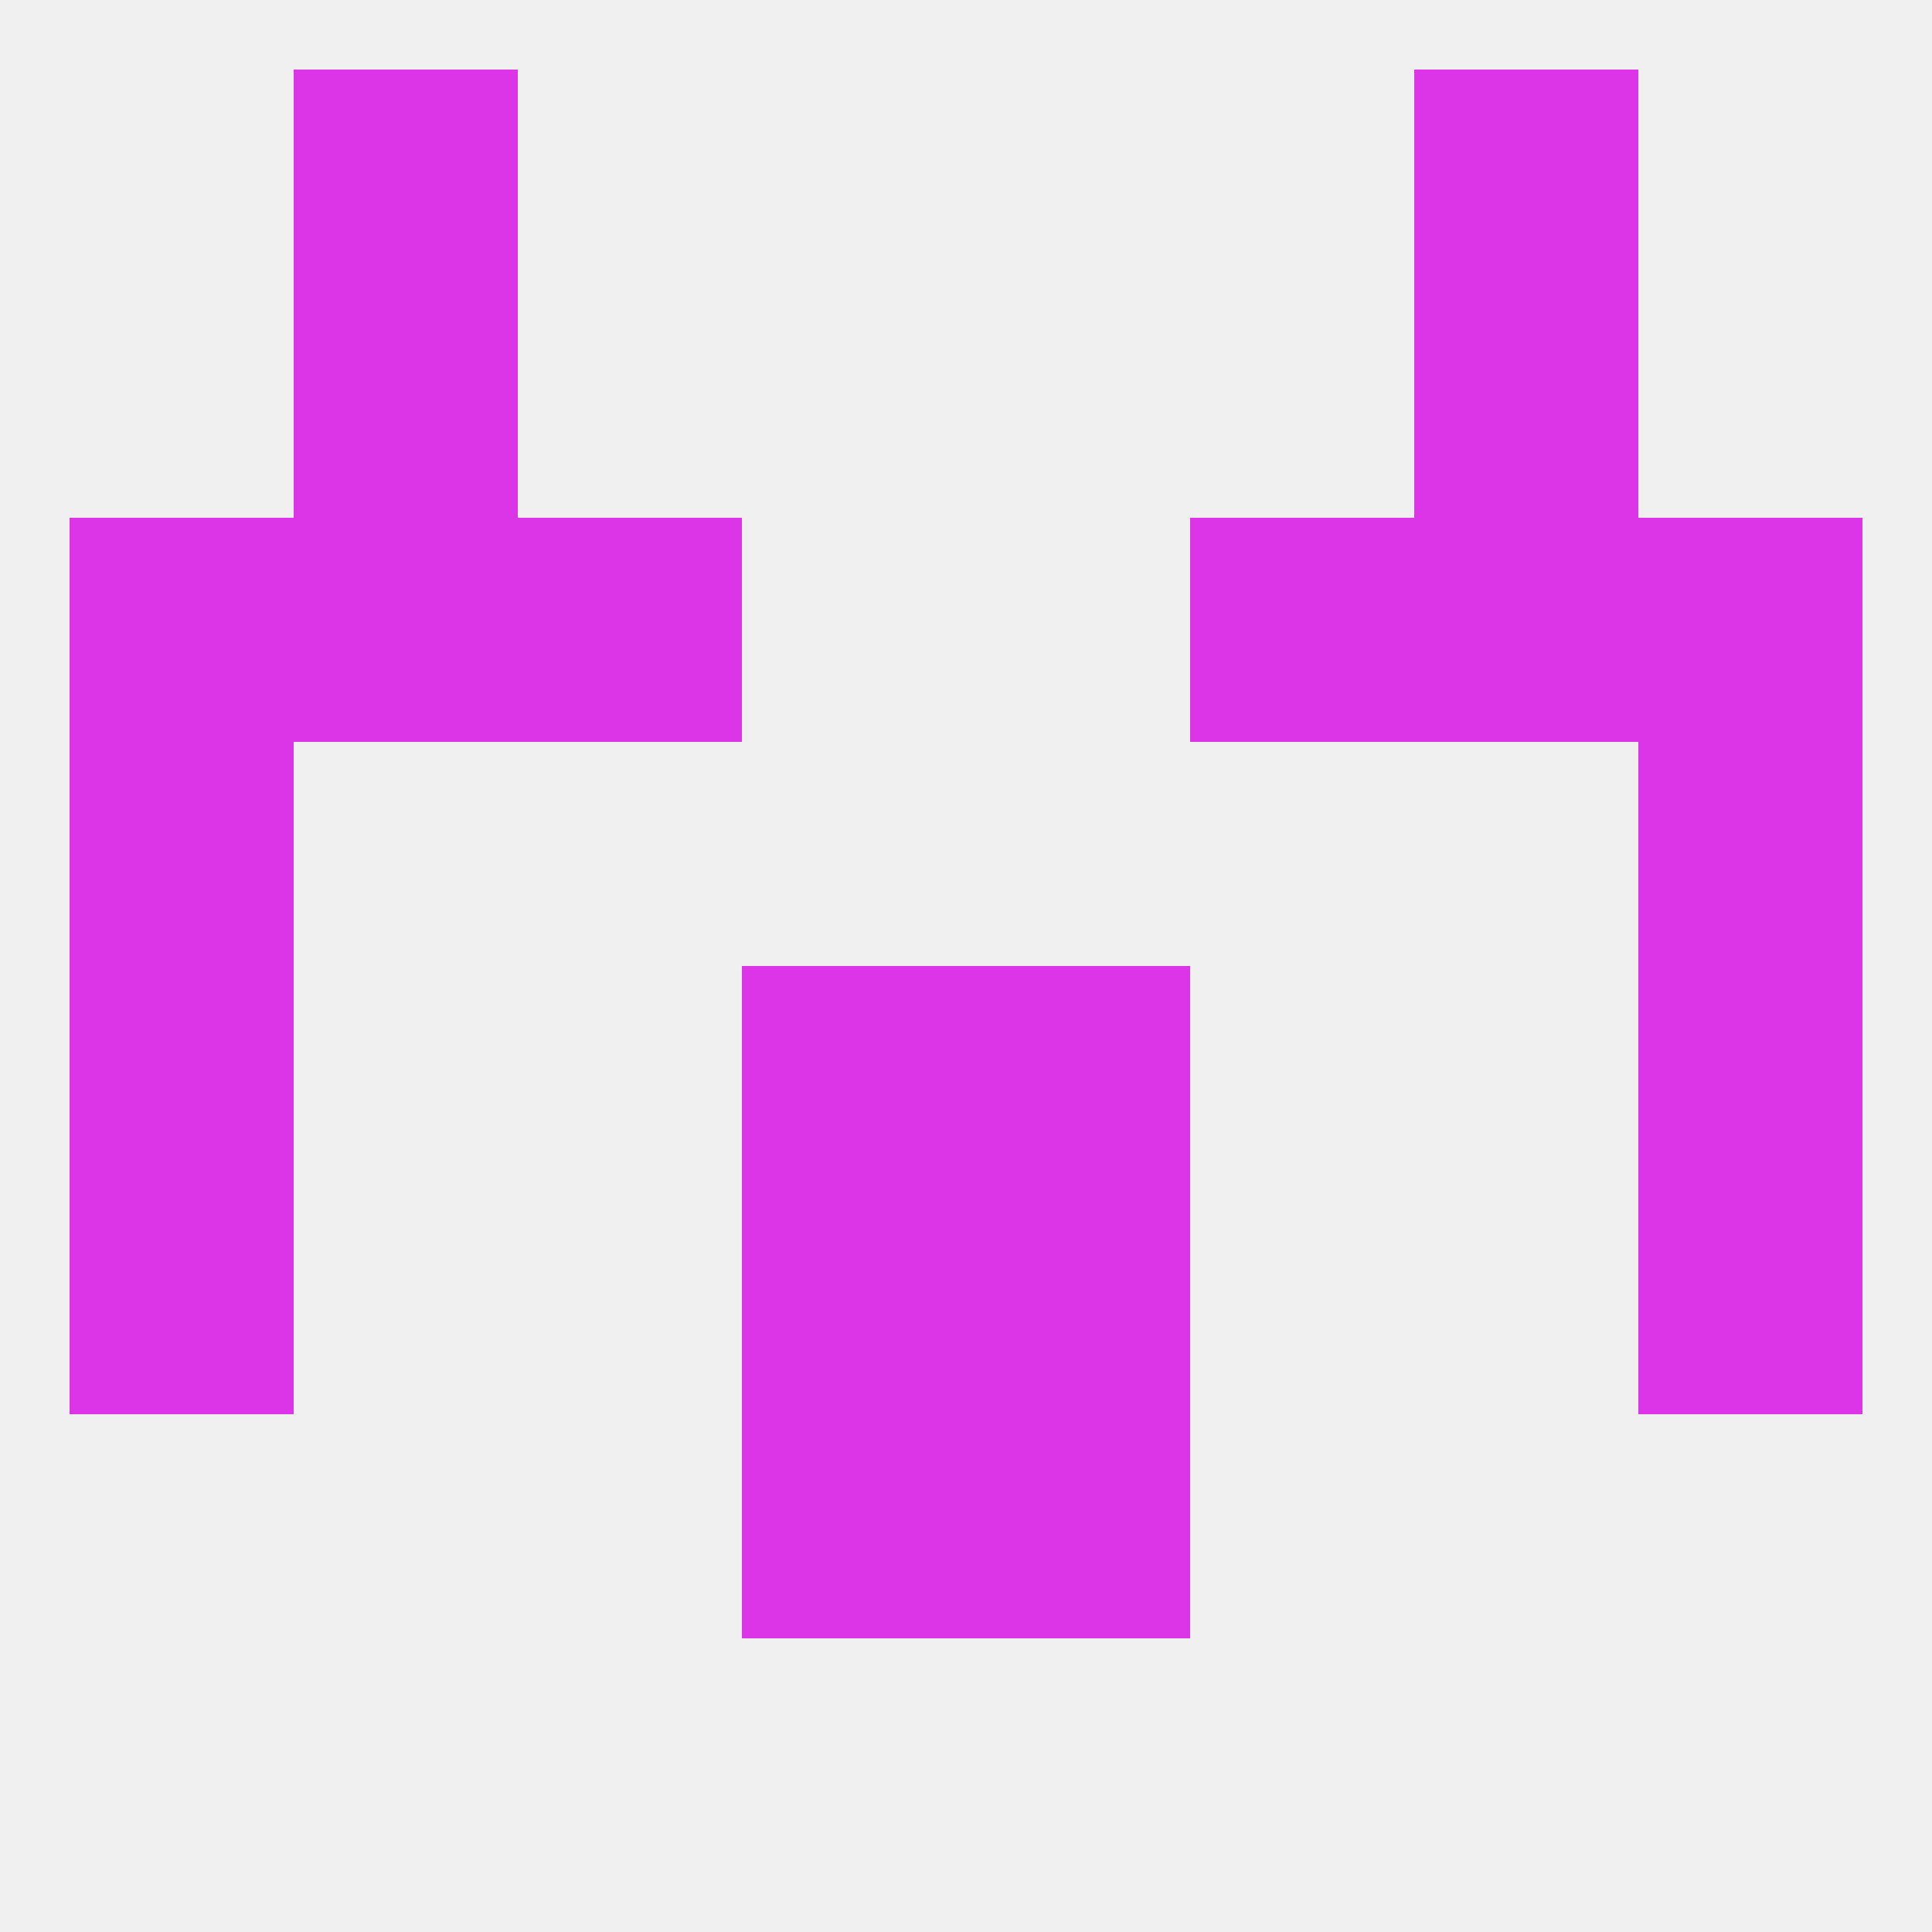
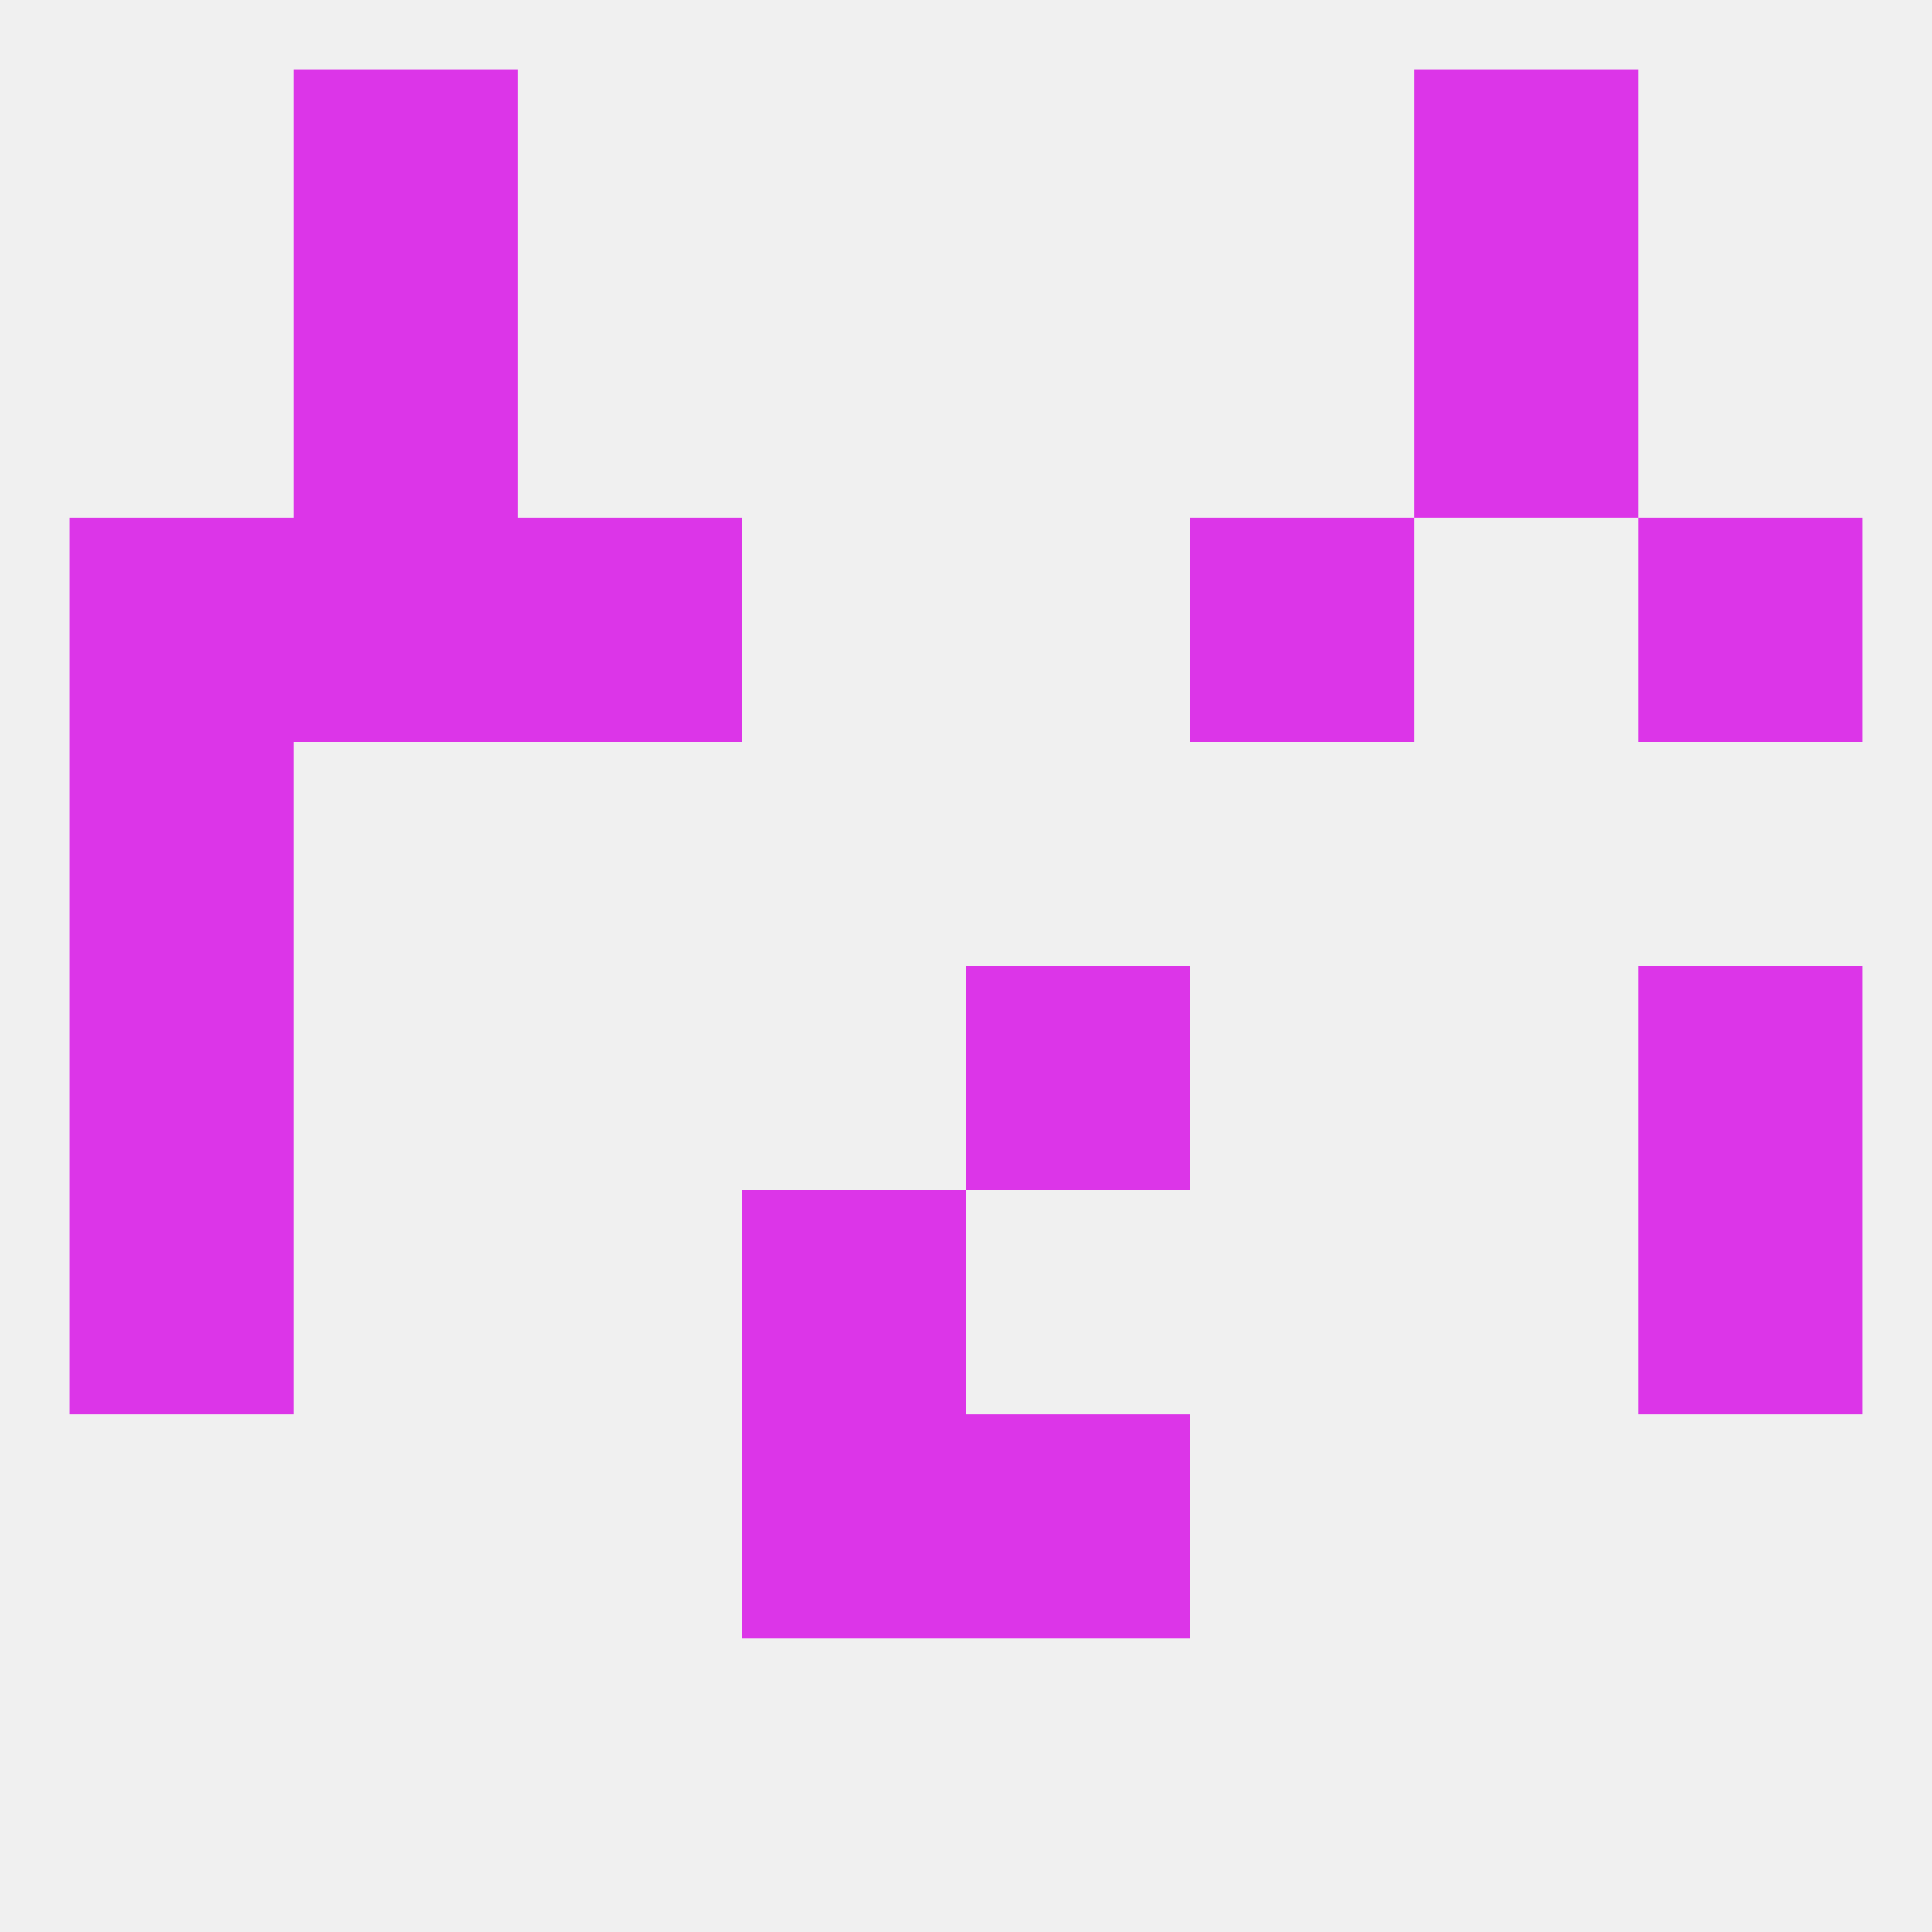
<svg xmlns="http://www.w3.org/2000/svg" version="1.1" baseprofile="full" width="250" height="250" viewBox="0 0 250 250">
  <rect width="100%" height="100%" fill="rgba(240,240,240,255)" />
  <rect x="9" y="125" width="29" height="29" fill="rgba(220,53,232,255)" />
  <rect x="212" y="125" width="29" height="29" fill="rgba(220,53,232,255)" />
-   <rect x="96" y="125" width="29" height="29" fill="rgba(220,53,232,255)" />
  <rect x="125" y="125" width="29" height="29" fill="rgba(220,53,232,255)" />
  <rect x="96" y="154" width="29" height="29" fill="rgba(220,53,232,255)" />
-   <rect x="125" y="154" width="29" height="29" fill="rgba(220,53,232,255)" />
  <rect x="9" y="154" width="29" height="29" fill="rgba(220,53,232,255)" />
  <rect x="212" y="154" width="29" height="29" fill="rgba(220,53,232,255)" />
  <rect x="96" y="183" width="29" height="29" fill="rgba(220,53,232,255)" />
  <rect x="125" y="183" width="29" height="29" fill="rgba(220,53,232,255)" />
  <rect x="9" y="96" width="29" height="29" fill="rgba(220,53,232,255)" />
-   <rect x="212" y="96" width="29" height="29" fill="rgba(220,53,232,255)" />
  <rect x="38" y="67" width="29" height="29" fill="rgba(220,53,232,255)" />
-   <rect x="183" y="67" width="29" height="29" fill="rgba(220,53,232,255)" />
  <rect x="9" y="67" width="29" height="29" fill="rgba(220,53,232,255)" />
  <rect x="212" y="67" width="29" height="29" fill="rgba(220,53,232,255)" />
  <rect x="67" y="67" width="29" height="29" fill="rgba(220,53,232,255)" />
  <rect x="154" y="67" width="29" height="29" fill="rgba(220,53,232,255)" />
  <rect x="38" y="38" width="29" height="29" fill="rgba(220,53,232,255)" />
  <rect x="183" y="38" width="29" height="29" fill="rgba(220,53,232,255)" />
  <rect x="38" y="9" width="29" height="29" fill="rgba(220,53,232,255)" />
  <rect x="183" y="9" width="29" height="29" fill="rgba(220,53,232,255)" />
</svg>